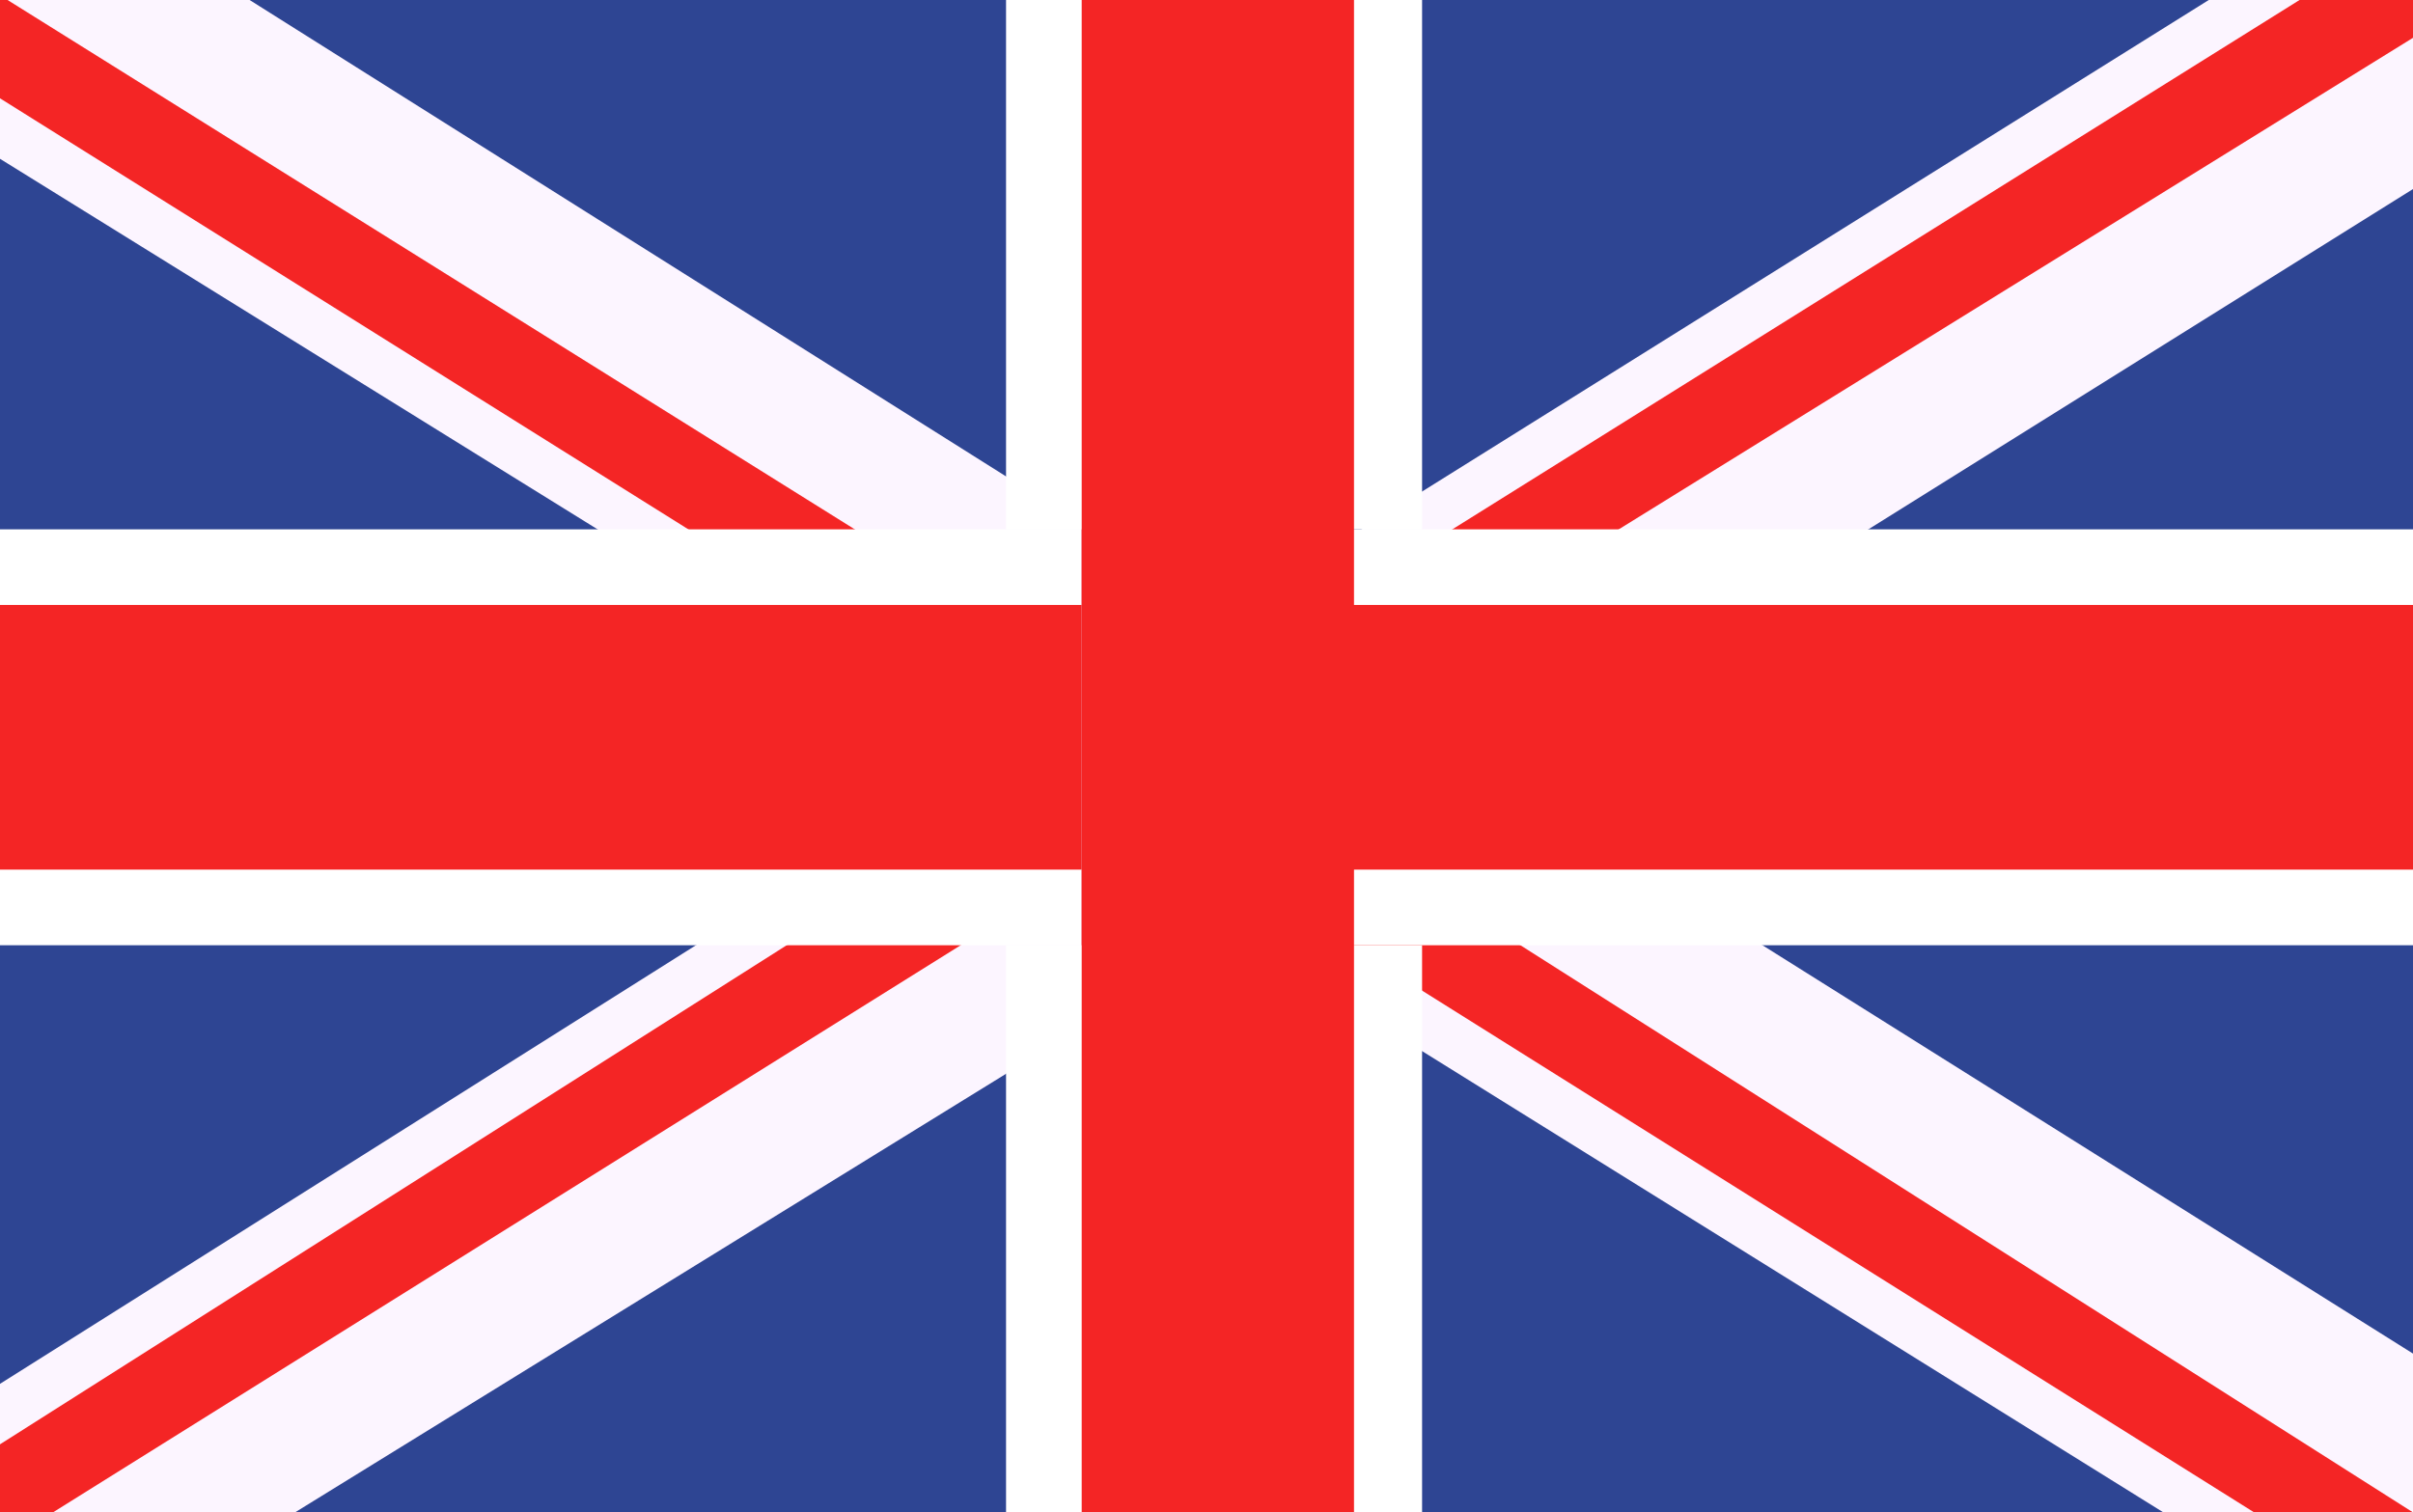
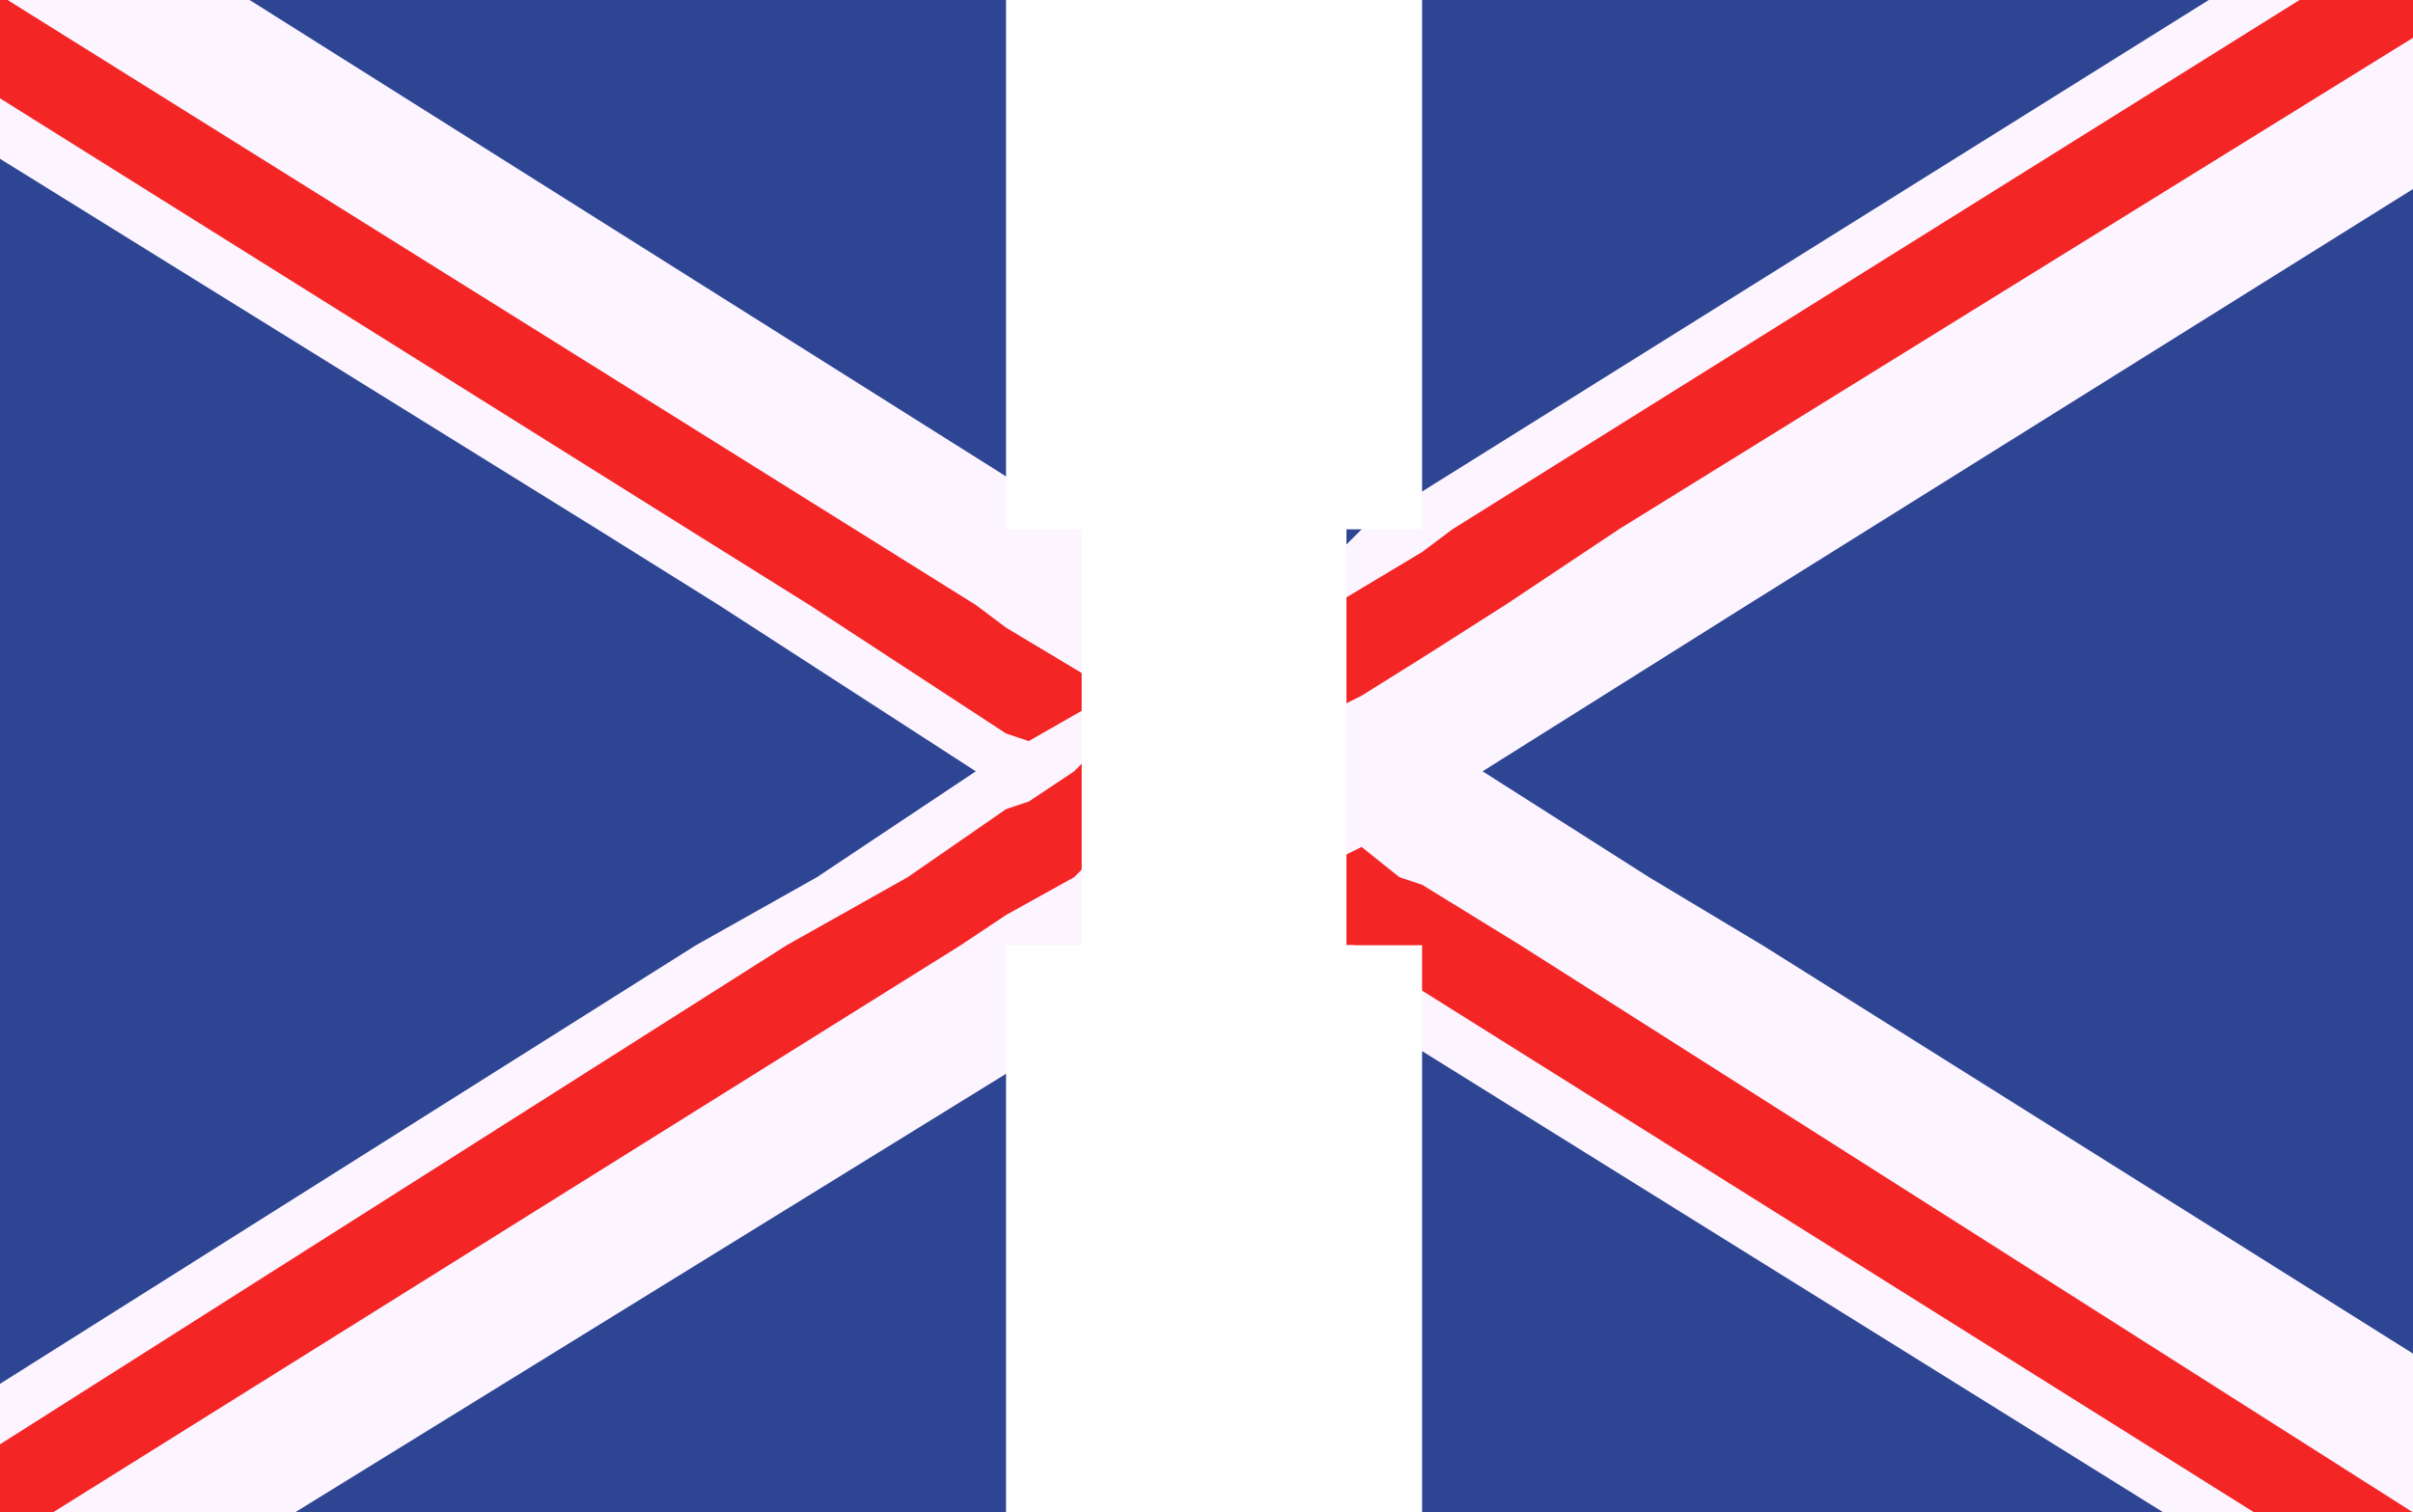
<svg xmlns="http://www.w3.org/2000/svg" version="1.1" x="0px" y="0px" viewBox="0 0 31.9 20" style="enable-background:new 0 0 31.9 20;" xml:space="preserve">
  <rect x="0" y="0" width="31.9" height="20" fill="#333333" stroke="none" />
  <style type="text/css">
	.st0{fill:#2E4593;}
	.st1{fill:#FCF5FF;}
	.st2{fill:#F42525;}
	.st3{fill:#FFFFFF;}
	.st4{fill:#CD002A;}
	.st5{display:none;}
	.st6{display:inline;}
	.st7{fill:#FFF915;}
	.st8{fill:#25BBEF;}
</style>
  <g id="Capa_1">
    <g>
      <g>
        <g>
          <polygon class="st0" points="31.9,0 31.9,20 31.9,20 0,20 0,0     " />
        </g>
      </g>
      <g>
        <g>
          <g>
            <polygon class="st1" points="31.9,17.9 31.9,20 31.9,20 28.6,20 18.8,13.9 17.8,13.3 16.7,12.5 16.3,12.3 15.1,11.6 14.7,11.3        14.3,11.1 13.6,10.6 13.3,10.4 12.9,10.2 9.5,8 7.9,7 0,2.1 0,0 0,0 0.1,0 3.3,0 13.3,6.3 14.3,6.9 14.6,7 16.1,8 16.3,8.1        16.9,8.5 17.8,9.1 18,9.2 18.8,9.7 19.6,10.2 21.8,11.6 23.3,12.5      " />
          </g>
        </g>
        <g>
          <g>
            <polygon class="st2" points="31.9,20 32,20 29.8,20 18.8,13.1 17.9,12.5 17.8,12.5 16.9,11.9 16.3,11.6 15.3,10.9 14.3,10.3        14.2,10.2 13.6,9.8 13.3,9.7 10.7,8 9.1,7 0,1.3 0,0 0,0 0.1,0 11.3,7 12.9,8 13.3,8.3 14.3,8.9 14.7,9.1 15.3,9.5 16.4,10.2        17.8,11.1 18,11.2 18.5,11.6 18.8,11.7 20.1,12.5      " />
          </g>
        </g>
      </g>
      <g>
        <g>
          <g>
            <polygon class="st1" points="31.9,0.4 31.9,2.5 24.7,7 23.1,8 19.6,10.2 18.8,10.7 18,11.2 17.8,11.3 17.5,11.6 16.9,11.9        16.3,12.3 15.9,12.5 14.3,13.5 13.3,14.2 3.9,20 0,20 0,18.3 9.2,12.5 10.8,11.6 12.9,10.2 13.3,10 13.6,9.8 14.3,9.4        14.7,9.1 16.3,8.1 16.4,8 17.8,7.2 18,7 18.8,6.5 29.2,0 31.7,0      " />
          </g>
        </g>
        <g>
          <g>
            <polygon class="st2" points="31.9,0.5 21.4,7 19.9,8 18.8,8.7 18,9.2 17.8,9.3 16.4,10.2 15.3,10.9 14.7,11.3 14.3,11.5        14.2,11.6 13.3,12.1 12.7,12.5 0.7,20 0,20 0,19.1 10.4,12.5 12,11.6 13.3,10.7 13.6,10.6 14.2,10.2 14.3,10.1 15.3,9.5        16.9,8.5 17.6,8 17.8,7.9 18.8,7.3 19.2,7 30.4,0 31.6,0 31.9,0 31.9,0.4      " />
          </g>
        </g>
      </g>
      <g>
        <g>
-           <rect x="0" y="7" class="st3" width="32" height="5.5" />
-         </g>
+           </g>
      </g>
      <g>
        <g>
-           <rect x="0" y="8" class="st2" width="32" height="3.5" />
-         </g>
+           </g>
      </g>
      <g>
        <g>
-           <rect x="14.3" y="0" class="st4" width="3.5" height="20" />
-         </g>
+           </g>
      </g>
      <g>
        <g>
          <g>
            <polygon class="st3" points="17.8,12.5 18.8,12.5 18.8,20 13.3,20 13.3,12.5 14.3,12.5 14.3,7 13.3,7 13.3,0 18.8,0 18.8,7        17.8,7      " />
          </g>
        </g>
        <g>
          <g>
-             <rect x="14.3" y="0" class="st2" width="3.6" height="20" />
-           </g>
+             </g>
        </g>
      </g>
    </g>
  </g>
  <g id="Capa_19" class="st5">
    <g class="st6">
      <g>
        <rect x="0" y="0" class="st7" width="32" height="20.1" />
      </g>
      <g>
-         <rect x="0" y="0" class="st8" width="32" height="10" />
-       </g>
+         </g>
    </g>
  </g>
</svg>